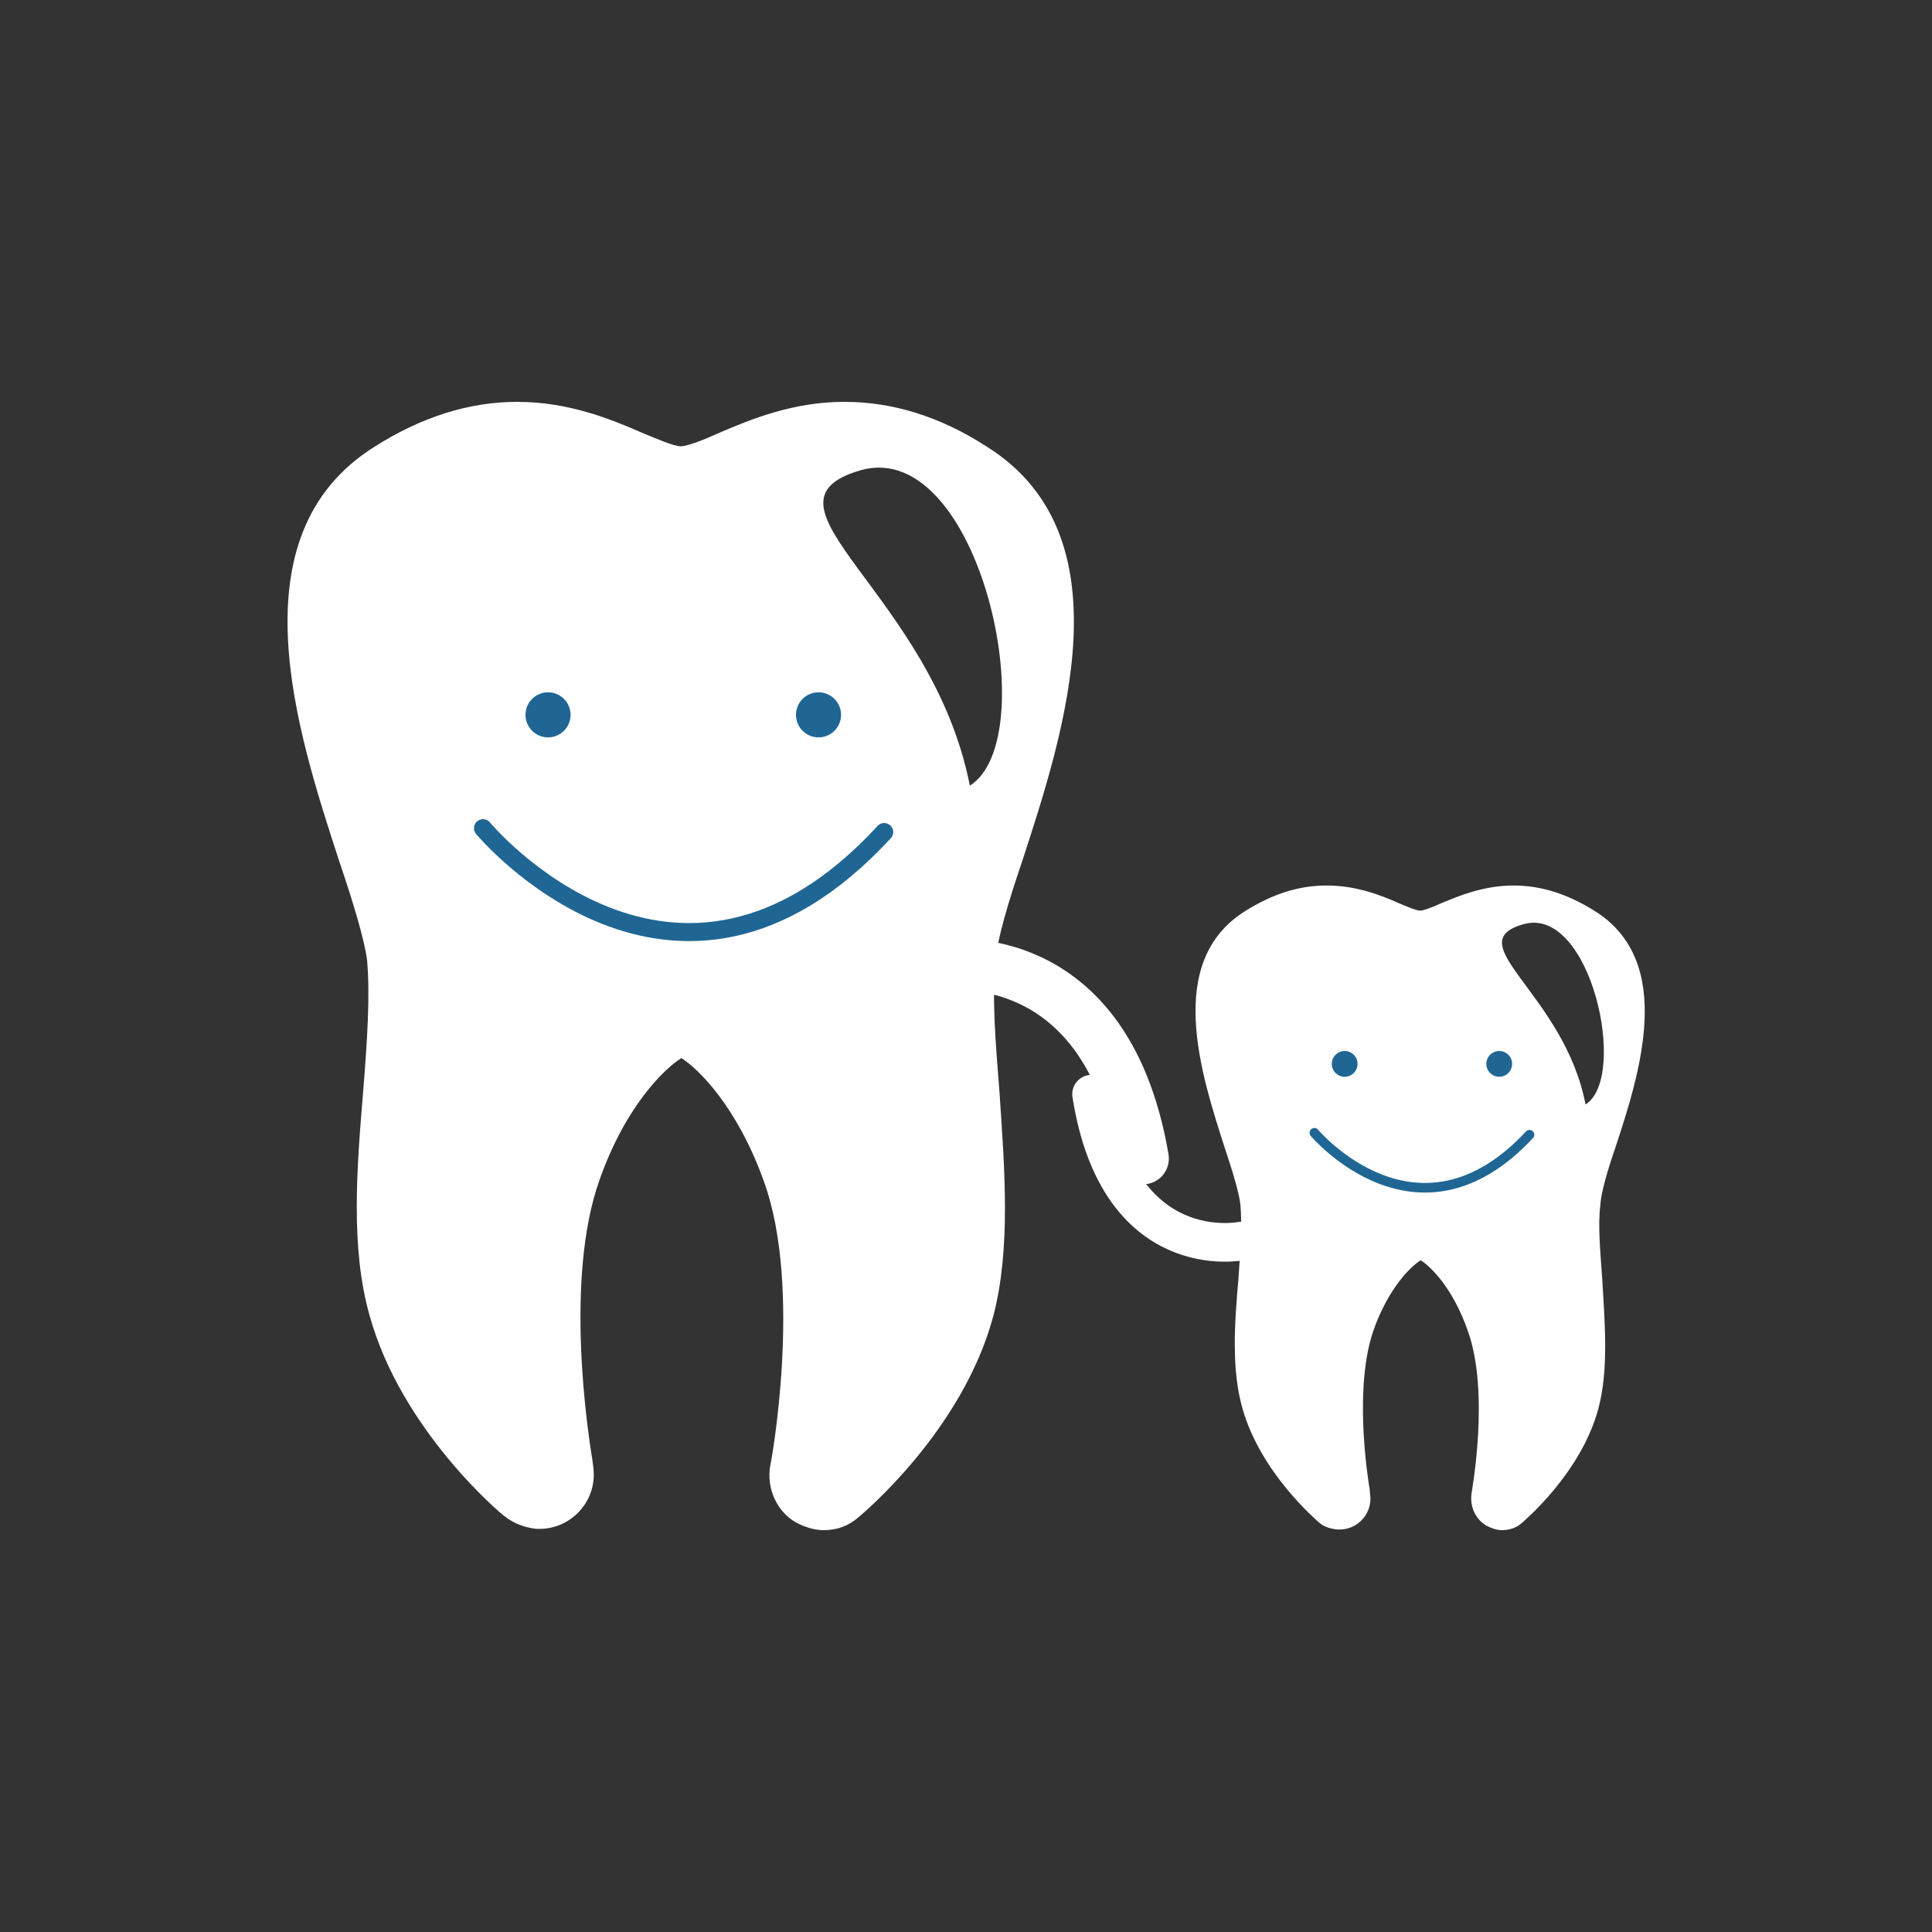
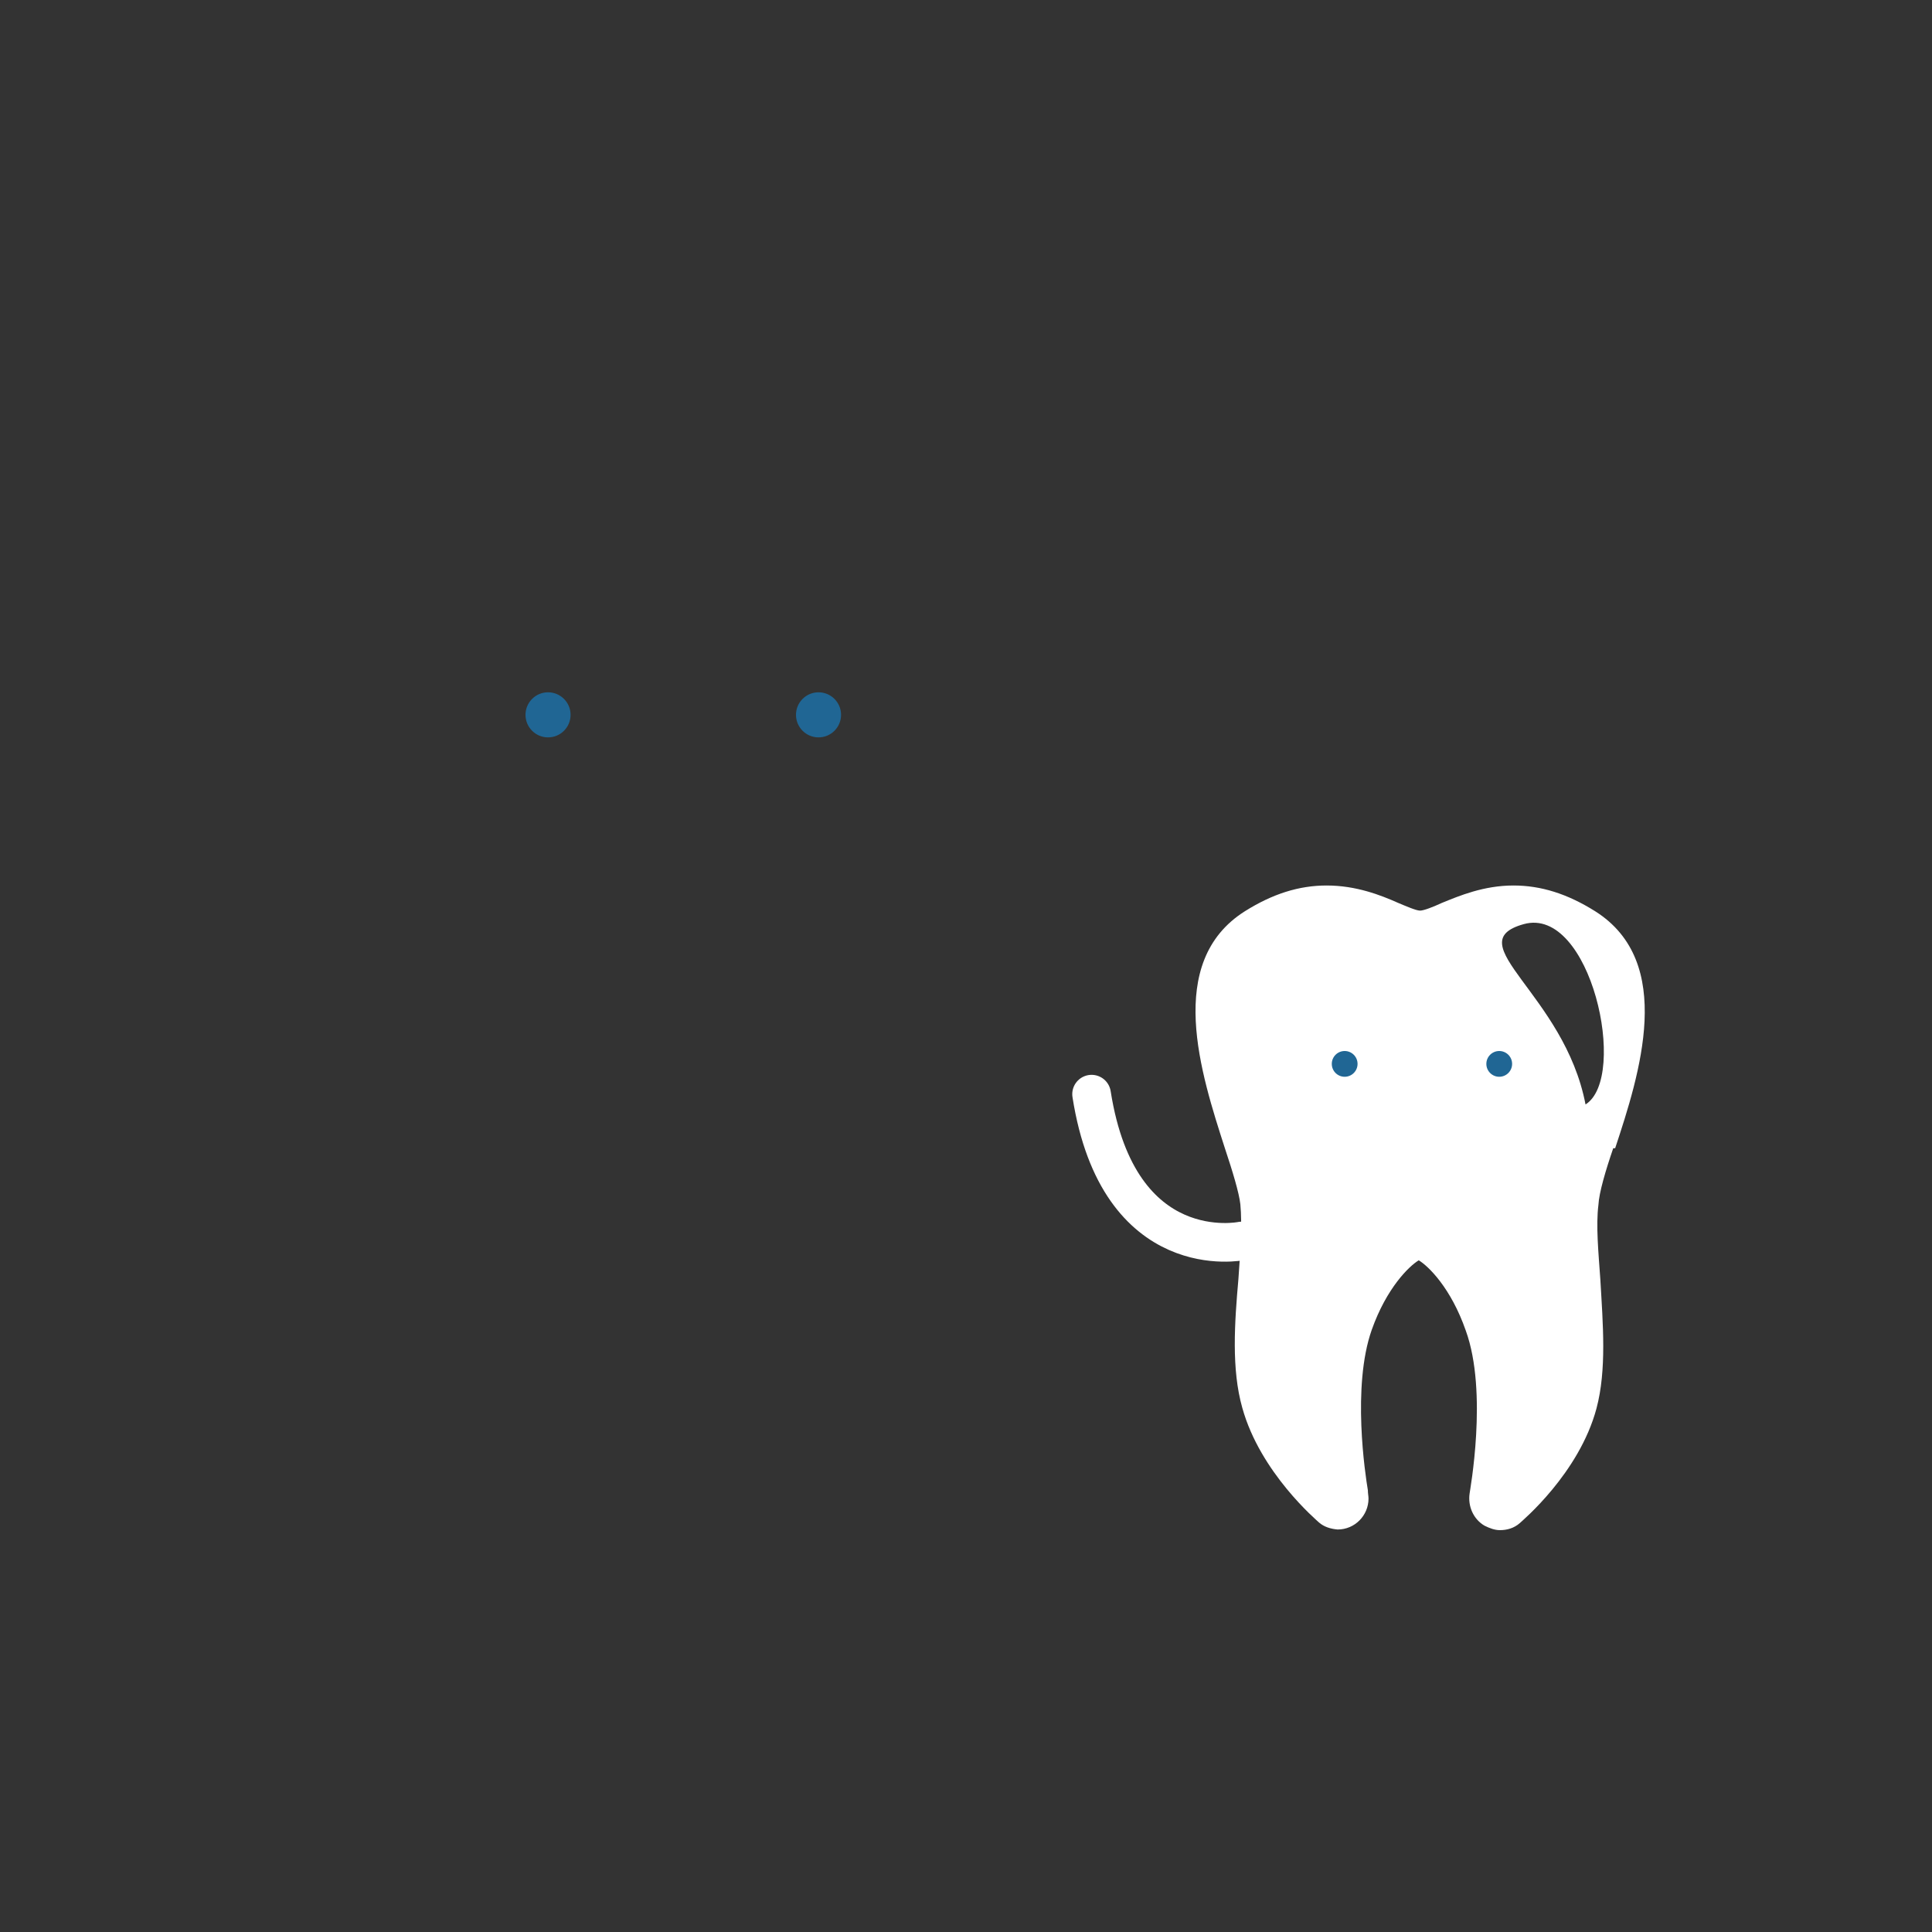
<svg xmlns="http://www.w3.org/2000/svg" viewBox="0 0 300 300">
  <rect x="0" y="0" width="300" height="300" fill="#333333" stroke="none" />
-   <path d="M250.8 178.3c3.8-11.5 9.4-28.9-3.1-36.8-4.3-2.7-8.4-4-12.7-4-4.6 0-8.4 1.6-11.1 2.7-1.3.6-2.8 1.2-3.4 1.2s-2.2-.7-3.4-1.2c-2.7-1.2-6.5-2.7-11.1-2.7-4.3 0-8.4 1.3-12.7 4-12.5 7.9-6.8 25.3-3.1 36.8 1.2 3.6 2.2 6.9 2.4 8.7.3 3.2 0 7.3-.3 11.6-.6 6.8-1.1 14 .6 20 2.8 10.1 11.6 17.5 11.9 17.8.8.7 1.8 1 2.9 1.1h.3c2.7 0 4.8-2.2 4.8-4.8 0-.4-.1-.8-.1-1.3-.4-2.4-2.5-16.1.6-24.9 2.3-6.5 5.8-9.9 7.3-10.8 1.5.9 5 4.3 7.3 10.9 3.5 9.6.6 25.1.6 25.3-.3 2 .6 4 2.3 5 .8.4 1.6.7 2.4.7 1.1 0 2.2-.3 3.1-1.1.3-.3 9.2-7.7 11.9-17.8 1.6-6 1-13.1.6-20-.3-4.3-.7-8.4-.3-11.6.1-1.9 1.1-5.3 2.3-8.8zm-4.6-6.8c-3.3-17.2-20-25.1-9.6-28 10.4-2.9 16.3 23.8 9.6 28z" fill="#fff" />
+   <path d="M250.8 178.3c3.8-11.5 9.4-28.9-3.1-36.8-4.3-2.7-8.4-4-12.7-4-4.6 0-8.4 1.6-11.1 2.7-1.3.6-2.8 1.2-3.4 1.2s-2.2-.7-3.4-1.2c-2.7-1.2-6.5-2.7-11.1-2.7-4.3 0-8.4 1.3-12.7 4-12.5 7.9-6.8 25.3-3.1 36.8 1.2 3.6 2.2 6.9 2.4 8.7.3 3.2 0 7.3-.3 11.6-.6 6.8-1.1 14 .6 20 2.8 10.1 11.6 17.5 11.9 17.8.8.7 1.8 1 2.9 1.1c2.7 0 4.8-2.2 4.8-4.8 0-.4-.1-.8-.1-1.3-.4-2.4-2.5-16.1.6-24.9 2.3-6.5 5.8-9.9 7.3-10.8 1.5.9 5 4.3 7.3 10.9 3.5 9.6.6 25.1.6 25.3-.3 2 .6 4 2.3 5 .8.4 1.6.7 2.4.7 1.1 0 2.2-.3 3.1-1.1.3-.3 9.2-7.7 11.9-17.8 1.6-6 1-13.1.6-20-.3-4.3-.7-8.4-.3-11.6.1-1.9 1.1-5.3 2.3-8.8zm-4.6-6.8c-3.3-17.2-20-25.1-9.6-28 10.4-2.9 16.3 23.8 9.6 28z" fill="#fff" />
  <g fill="#206694">
    <circle cx="208.8" cy="165.2" r="2" />
    <circle cx="232.8" cy="165.2" r="2" />
  </g>
-   <path d="M204.1 175.9s16 19 33.4.3" fill="none" stroke="#206694" stroke-width="1.492" stroke-linecap="round" stroke-miterlimit="10" />
  <path d="M192.8 192.7s-19.1 4-23.3-22.8" fill="none" stroke="#fff" stroke-width="6" stroke-linecap="round" stroke-linejoin="round" stroke-miterlimit="10" />
  <g>
-     <path d="M158.7 133.8c6.6-20.2 16.5-50.6-5.4-64.4-7.4-4.8-14.8-7-22.2-7-8.1 0-14.7 2.8-19.4 4.8-2.2 1-4.9 2.1-6 2.1s-3.8-1.2-6-2.1c-4.8-2.1-11.4-4.8-19.4-4.8-7.4 0-14.8 2.3-22.2 7-21.9 13.8-12 44.2-5.4 64.4 2.1 6.2 3.9 12.1 4.3 15.3.5 5.6 0 12.7-.6 20.3-1 12-2 24.4 1 34.9 4.9 17.7 20.3 30.7 20.9 31.1 1.5 1.2 3.2 1.8 5 2h.5c4.6 0 8.4-3.8 8.4-8.4 0-.7-.1-1.5-.2-2.2-.7-4.3-4.4-28.2 1.1-43.6 4-11.4 10.1-17.3 12.7-18.9 2.6 1.6 8.7 7.6 12.8 19.1 6.1 16.7 1.1 44 1 44.2-.6 3.5 1 7.1 4 8.8 1.3.7 2.8 1.2 4.3 1.2 2 0 3.8-.6 5.4-2 .6-.5 16.1-13.4 20.9-31.1 2.8-10.5 1.8-23 1-34.9-.6-7.6-1.2-14.7-.6-20.3.2-3.4 2-9.3 4.1-15.5zm-8.1-11.8c-5.9-30-35-43.8-16.9-49 18.4-5.1 28.6 41.6 16.9 49z" fill="#fff" />
    <g fill="#206694">
      <circle cx="85.1" cy="111" r="3.5" />
      <circle cx="127.1" cy="111" r="3.5" />
    </g>
-     <path d="M75 128.6s29.8 35.9 62.3.6" fill="none" stroke="#206694" stroke-width="2.8" stroke-linecap="round" stroke-miterlimit="10" />
-     <path d="M144.7 150s26.8-5.3 32.8 29.9" fill="none" stroke="#fff" stroke-width="8" stroke-linecap="round" stroke-linejoin="round" stroke-miterlimit="10" />
  </g>
</svg>